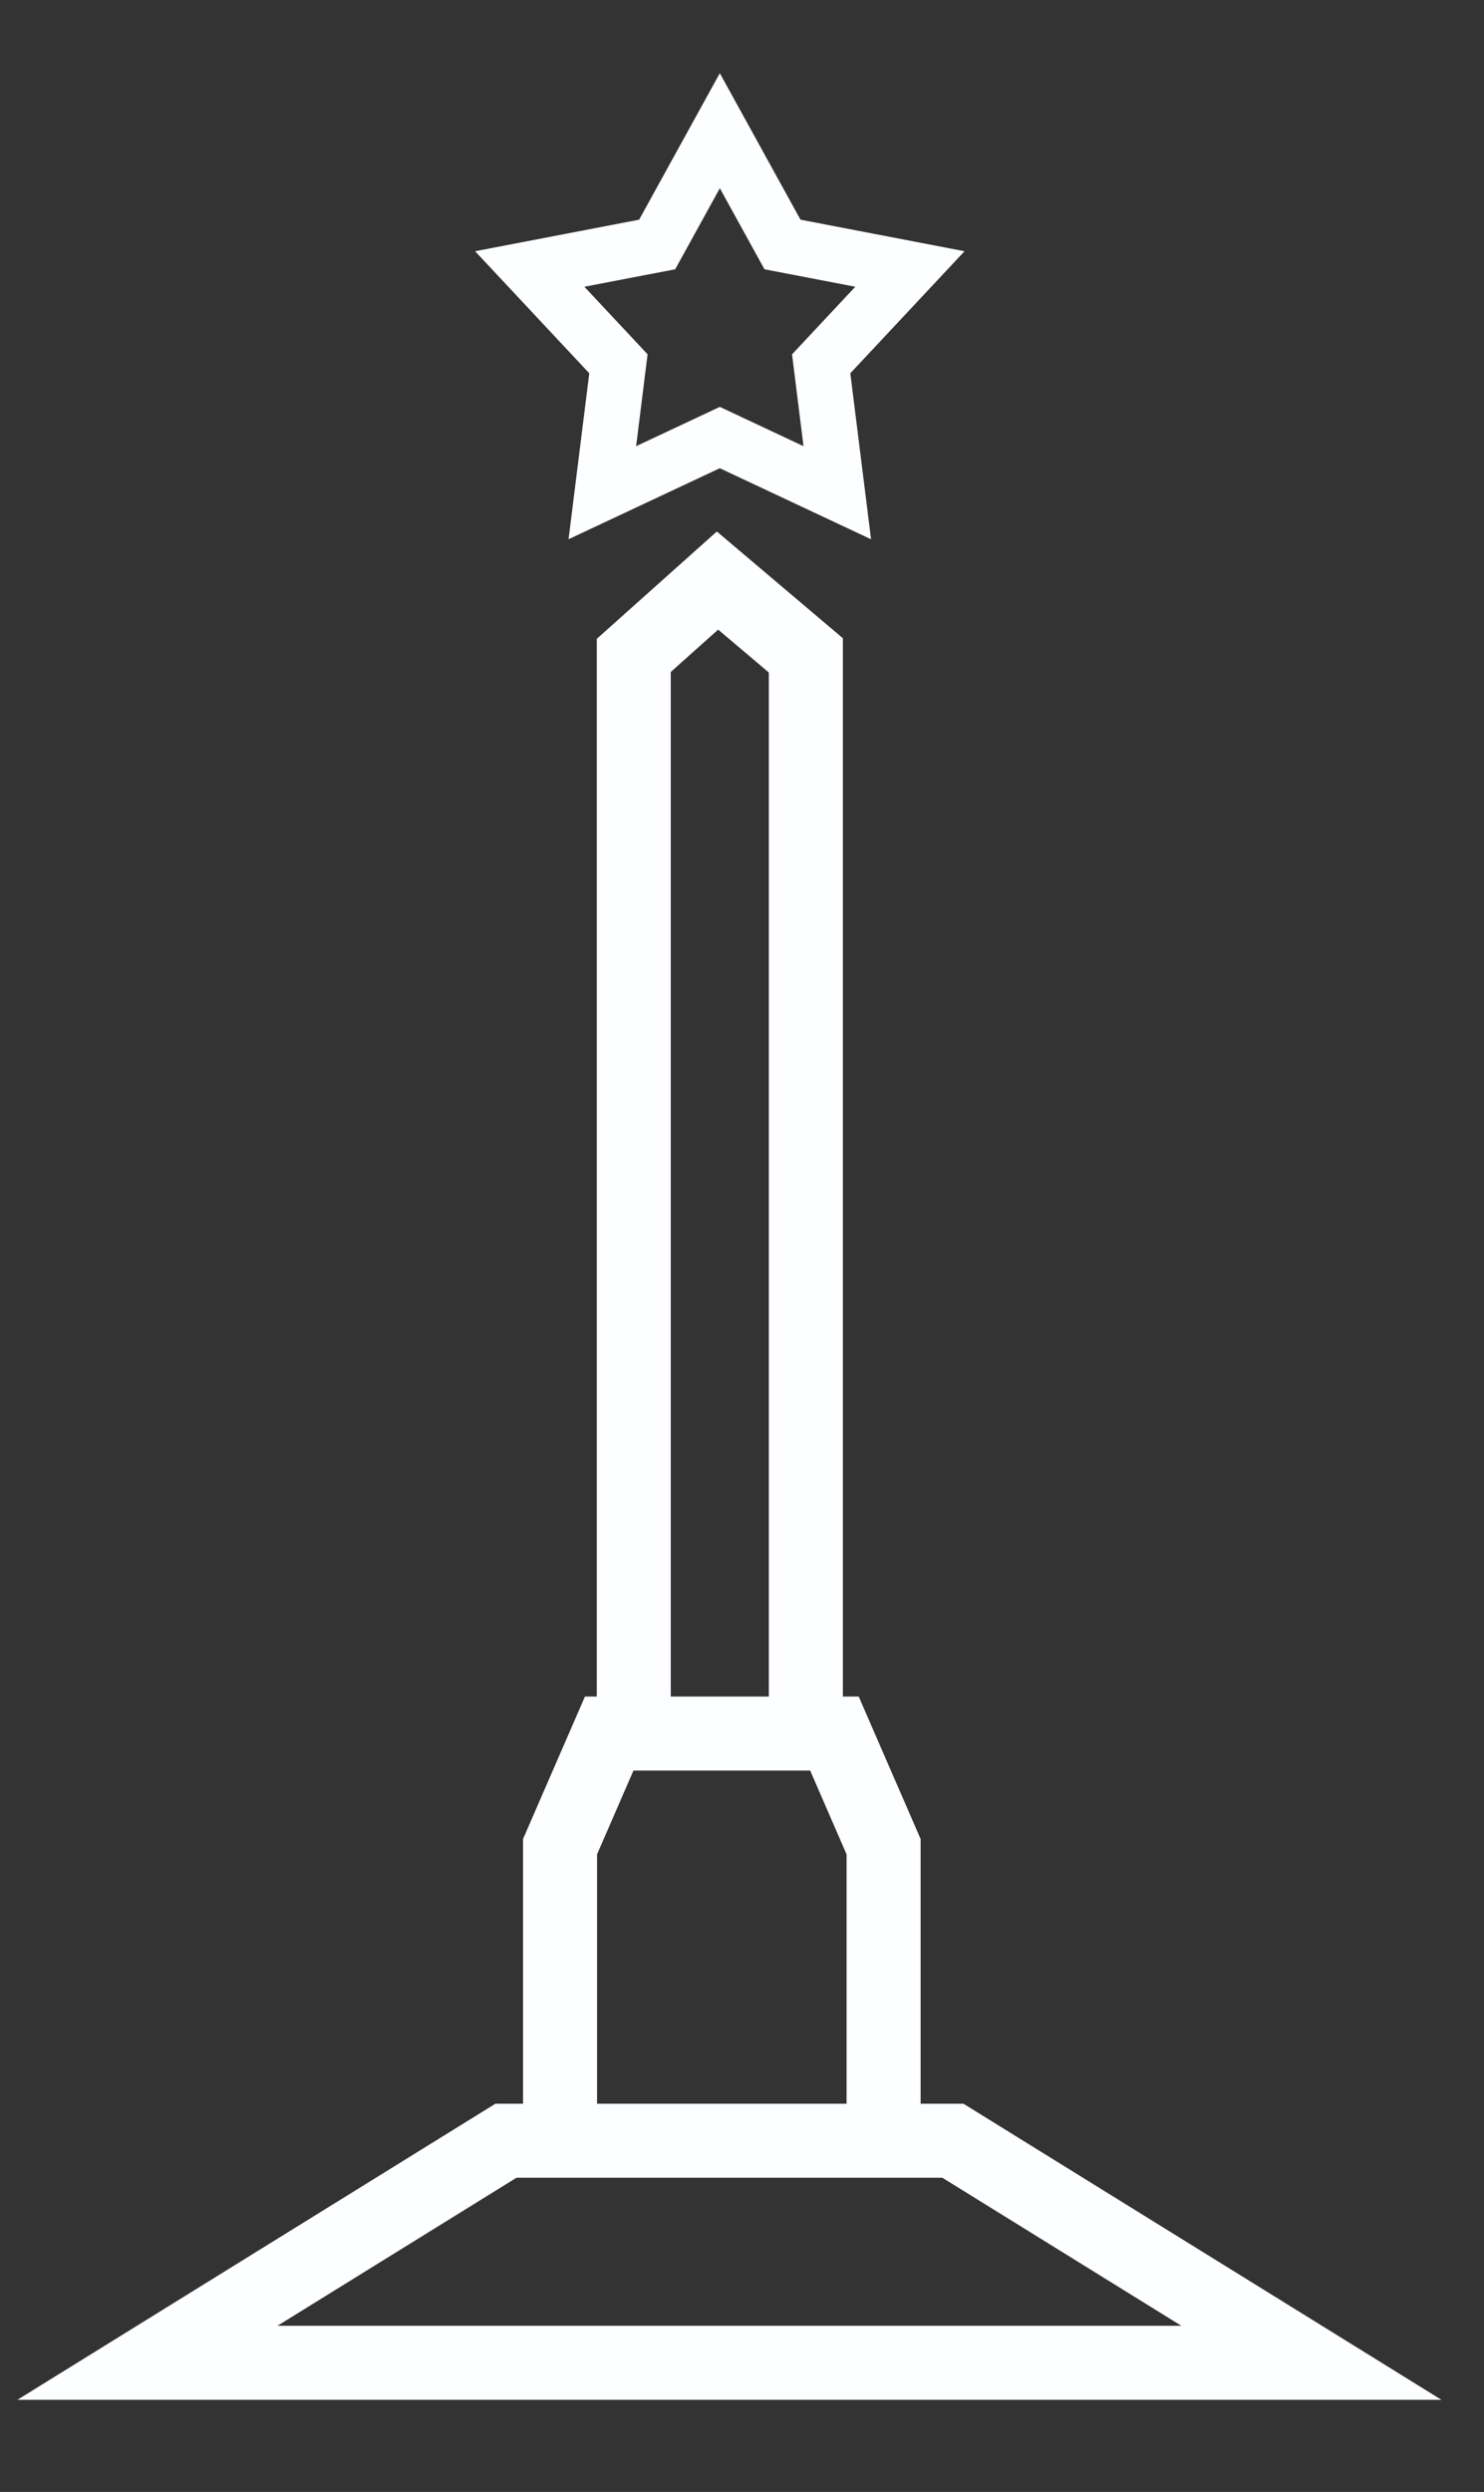
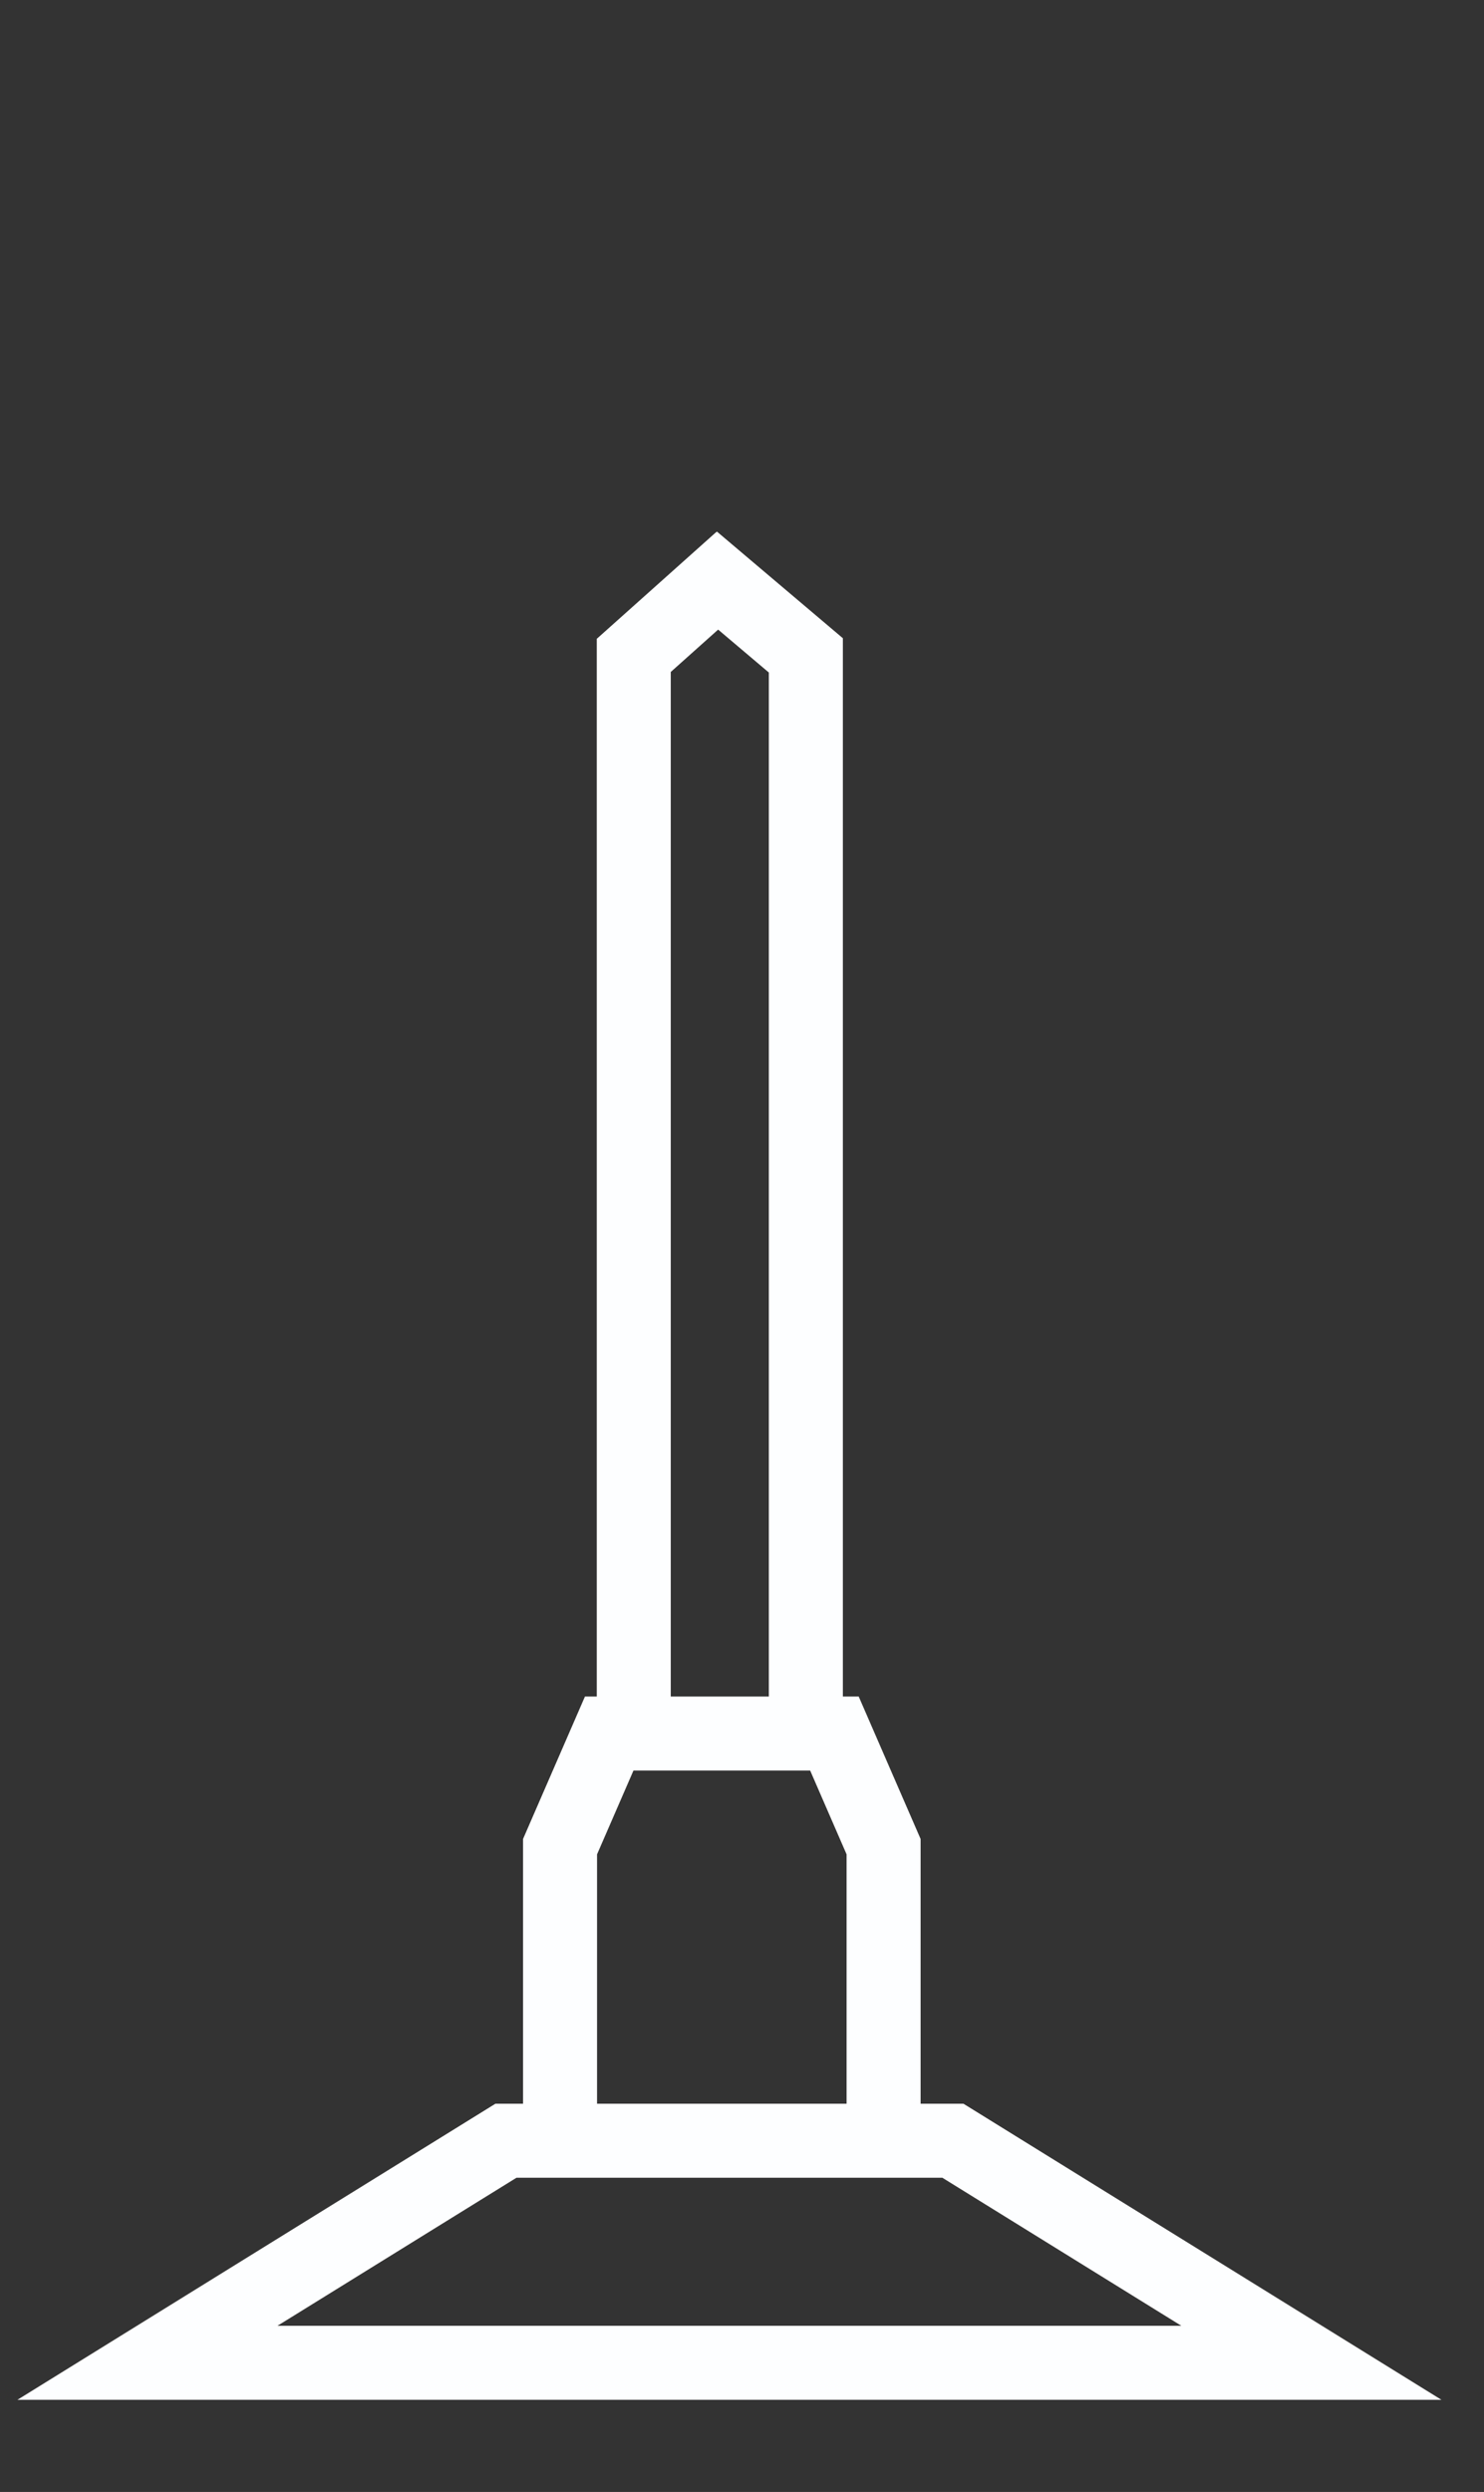
<svg xmlns="http://www.w3.org/2000/svg" version="1.1" id="Layer_1" x="0px" y="0px" width="85.04px" height="142.762px" viewBox="0 0 85.04 142.762" enable-background="new 0 0 85.04 142.762" xml:space="preserve">
  <rect x="0" y="0" width="85.04" height="142.762" fill="#333333" stroke="none" />
  <g>
-     <path fill="#FDFEFF" d="M55.272,14.393l-9.4-1.807l-4.623-8.393l-4.624,8.393l-9.4,1.807l6.543,6.992l-1.188,9.508l8.667-4.069   l8.668,4.07l-1.188-9.509L55.272,14.393z M41.249,23.31l-4.796,2.251l0.657-5.262l-3.623-3.872l5.205-1l2.558-4.643l2.558,4.643   l5.204,1L45.388,20.3l0.657,5.262L41.249,23.31z" />
    <path fill="#FDFEFF" d="M55.209,120.52h-2.454v-15.166l-3.546-8.158H48.3V36.564l-7.219-6.112l-0.039,0.046l-0.008-0.009   l-6.836,6.109v60.598h-0.679l-3.546,8.158v15.166H28.39L1,137.483h40.71h0.178H82.6L55.209,120.52z M38.439,38.496l2.714-2.426   l2.905,2.459v58.667h-2.579h-0.231h-2.81V38.496z M34.213,106.236L34.213,106.236l2.086-4.8h4.949h0.231h4.948l2.086,4.8v14.284   h-6.625h-0.179h-7.496V106.236z M41.888,133.243H41.71H15.901l13.695-8.481h12.113h0.179h12.114l13.694,8.481H41.888z" />
  </g>
</svg>